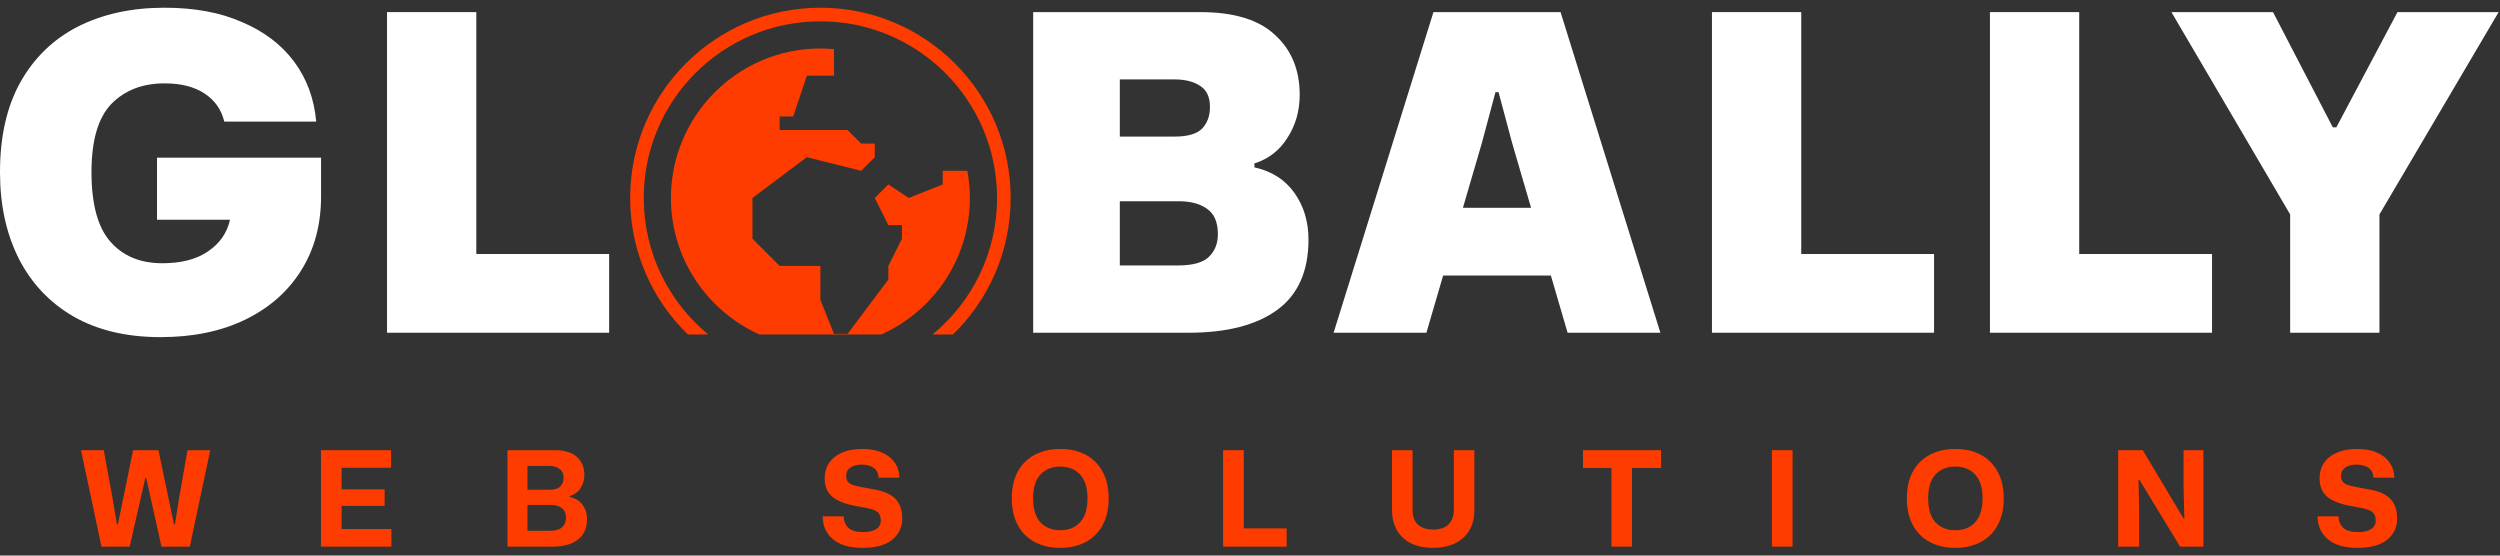
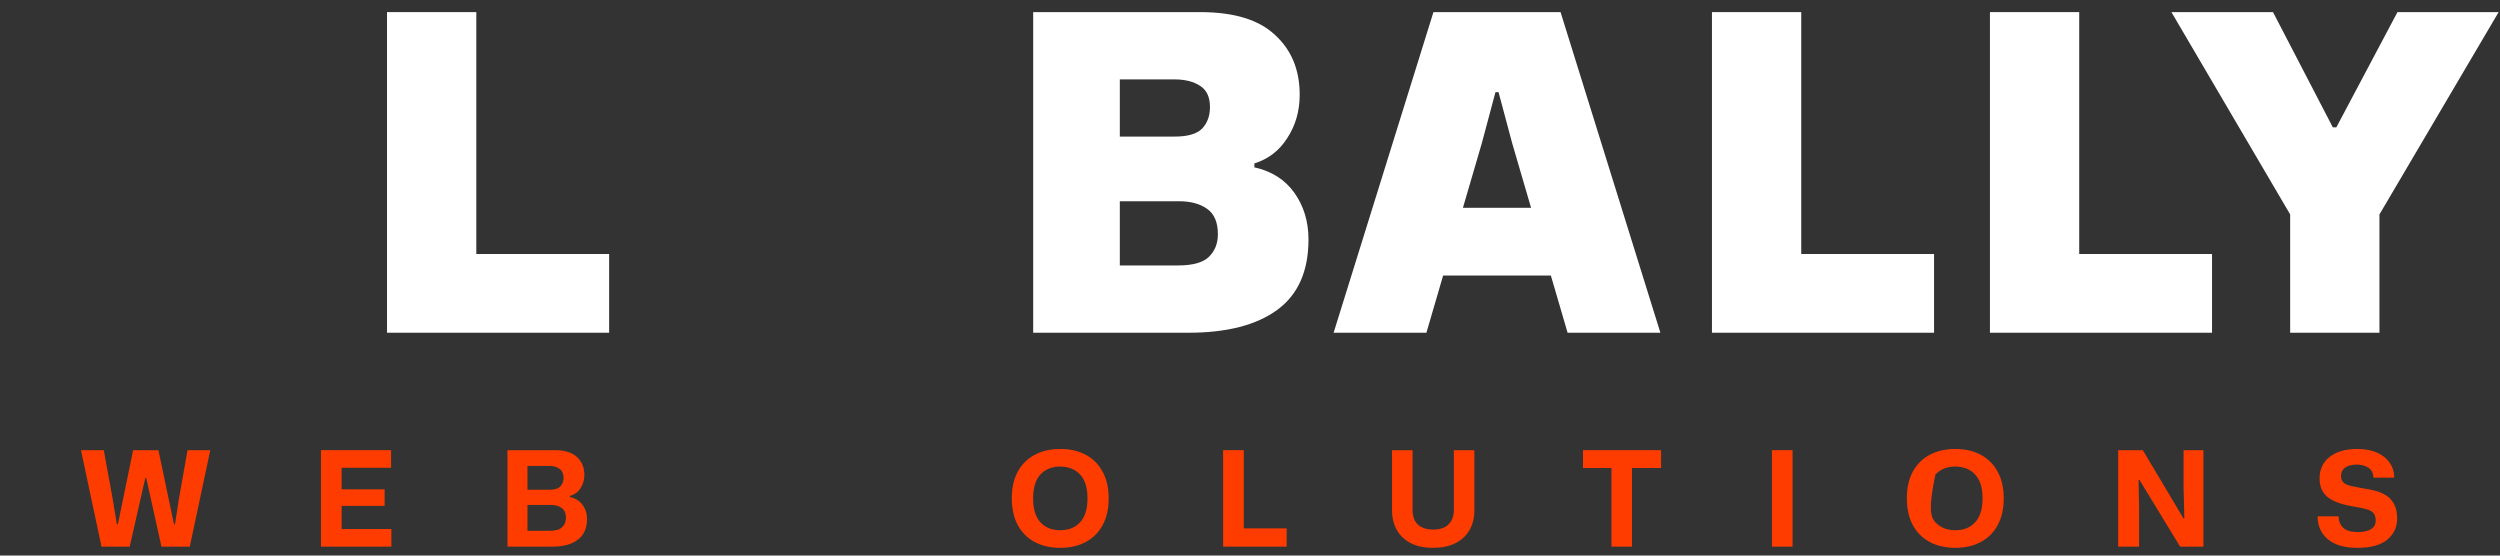
<svg xmlns="http://www.w3.org/2000/svg" width="162" height="36" viewBox="0 0 162 36" fill="none">
  <rect x="0" y="0" width="162" height="36" fill="#333333" stroke="none" />
-   <path d="M10.402 21.846C8.198 21.846 6.317 21.4 4.759 20.507C3.22 19.614 2.042 18.369 1.225 16.773C0.408 15.158 0 13.287 0 11.159C0 8.86 0.437 6.922 1.311 5.345C2.204 3.749 3.448 2.542 5.044 1.725C6.659 0.908 8.531 0.5 10.659 0.5C12.616 0.5 14.297 0.813 15.703 1.44C17.128 2.048 18.249 2.903 19.066 4.005C19.883 5.107 20.358 6.399 20.491 7.881H14.535C14.345 7.102 13.917 6.494 13.252 6.057C12.587 5.62 11.723 5.402 10.659 5.402C9.234 5.402 8.084 5.848 7.21 6.741C6.355 7.634 5.928 9.107 5.928 11.159C5.928 13.23 6.336 14.731 7.153 15.662C7.97 16.593 9.091 17.058 10.516 17.058C11.751 17.058 12.739 16.802 13.48 16.289C14.24 15.776 14.715 15.092 14.905 14.237H10.174V10.218H20.805V12.726C20.805 14.55 20.377 16.146 19.522 17.514C18.667 18.882 17.461 19.946 15.903 20.706C14.345 21.466 12.511 21.846 10.402 21.846Z" fill="white" />
  <path d="M25.079 21.561V0.785H30.865V16.46H39.472V21.561H25.079Z" fill="white" />
  <path d="M66.95 21.561V0.785H77.779C79.964 0.785 81.579 1.279 82.624 2.267C83.688 3.236 84.22 4.528 84.22 6.143C84.22 7.188 83.954 8.119 83.422 8.936C82.909 9.753 82.197 10.304 81.285 10.589V10.845C82.406 11.092 83.27 11.643 83.878 12.498C84.486 13.353 84.79 14.36 84.79 15.519C84.79 17.571 84.116 19.091 82.767 20.079C81.418 21.067 79.499 21.561 77.01 21.561H66.95ZM72.564 8.85H76.126C76.962 8.85 77.551 8.679 77.893 8.337C78.235 7.976 78.406 7.511 78.406 6.941C78.406 6.295 78.197 5.839 77.779 5.573C77.362 5.288 76.801 5.145 76.098 5.145H72.564V8.85ZM72.564 17.201H76.326C77.276 17.201 77.941 17.02 78.321 16.659C78.72 16.279 78.919 15.785 78.919 15.177C78.919 14.398 78.682 13.847 78.207 13.524C77.751 13.201 77.143 13.04 76.383 13.04H72.564V17.201Z" fill="white" />
  <path d="M86.418 21.561L92.887 0.785H101.124L107.593 21.561H101.58L100.497 17.856H93.514L92.431 21.561H86.418ZM94.797 13.467H99.214L97.989 9.278L97.105 5.972H96.906L96.022 9.278L94.797 13.467Z" fill="white" />
  <path d="M110.935 21.561V0.785H116.72V16.46H125.327V21.561H110.935Z" fill="white" />
  <path d="M128.948 21.561V0.785H134.733V16.46H143.34V21.561H128.948Z" fill="white" />
  <path d="M148.403 21.561V13.895L140.708 0.785H147.291L151.167 8.252H151.395L155.356 0.785H161.911L154.188 13.895V21.561H148.403Z" fill="white" />
-   <path d="M45.893 21.673C43.342 19.573 41.714 16.391 41.714 12.829C41.714 6.506 46.84 1.381 53.162 1.381C59.485 1.381 64.61 6.506 64.61 12.829C64.61 16.391 62.983 19.573 60.431 21.673H61.751C64.058 19.433 65.491 16.298 65.491 12.829C65.491 6.02 59.971 0.5 53.162 0.5C46.353 0.5 40.834 6.02 40.834 12.829C40.834 16.298 42.267 19.433 44.573 21.673H45.893Z" fill="#FE3C00" />
-   <path d="M49.212 21.673C45.834 20.158 43.475 16.764 43.475 12.829C43.475 7.488 47.821 3.142 53.162 3.142C53.46 3.142 53.752 3.16 54.043 3.186V4.903H52.282L51.401 7.545H50.52V8.426H54.923L55.804 9.306H56.685V10.187L55.804 11.067L52.282 10.187L48.759 12.829V15.47L50.52 17.232H53.162V19.433L54.043 21.635H54.923L57.565 18.112V17.232L58.446 15.47V14.59H57.565L56.685 12.829L57.565 11.948L58.886 12.829L61.088 11.948V11.067H62.681C62.786 11.64 62.849 12.226 62.849 12.829C62.849 16.764 60.49 20.158 57.112 21.673H49.212Z" fill="#FE3C00" />
  <path d="M6.577 35.423L5.248 29.171H6.723L7.298 32.31L7.572 33.965H7.641L8.627 29.171H10.265L11.277 33.982H11.337L11.595 32.327L12.152 29.171H13.627L12.298 35.423H10.463L9.476 30.972H9.416L8.404 35.423H6.577Z" fill="#FE3C00" />
  <path d="M20.799 35.423V29.171H25.344V30.311H22.137V31.709H24.924V32.781H22.137V34.282H25.361V35.423H20.799Z" fill="#FE3C00" />
  <path d="M32.884 35.423V29.171H35.955C36.589 29.171 37.067 29.319 37.387 29.617C37.707 29.908 37.867 30.294 37.867 30.774C37.867 31.095 37.784 31.381 37.619 31.632C37.459 31.884 37.227 32.052 36.924 32.138V32.207C37.284 32.281 37.559 32.45 37.747 32.713C37.942 32.97 38.039 33.276 38.039 33.63C38.039 34.219 37.842 34.665 37.447 34.968C37.058 35.271 36.507 35.423 35.792 35.423H32.884ZM34.179 31.735H35.637C35.946 31.735 36.169 31.664 36.306 31.521C36.449 31.378 36.521 31.192 36.521 30.963C36.521 30.706 36.435 30.514 36.264 30.389C36.098 30.257 35.875 30.191 35.595 30.191H34.179V31.735ZM34.179 34.394H35.646C36.001 34.394 36.261 34.316 36.426 34.162C36.592 34.008 36.675 33.805 36.675 33.553C36.675 33.267 36.587 33.059 36.409 32.927C36.238 32.79 36.001 32.721 35.697 32.721H34.179V34.394Z" fill="#FE3C00" />
-   <path d="M55.893 35.5C55.047 35.5 54.403 35.311 53.963 34.934C53.529 34.557 53.311 34.065 53.311 33.459H54.666C54.678 33.768 54.781 34.016 54.975 34.205C55.175 34.388 55.498 34.48 55.944 34.48C56.287 34.48 56.562 34.417 56.767 34.291C56.973 34.165 57.076 33.979 57.076 33.733C57.076 33.533 57.033 33.379 56.948 33.27C56.862 33.156 56.713 33.067 56.502 33.004C56.29 32.941 55.996 32.879 55.618 32.816C54.898 32.701 54.355 32.507 53.989 32.233C53.623 31.952 53.44 31.541 53.44 30.997C53.44 30.409 53.657 29.945 54.092 29.608C54.526 29.265 55.124 29.093 55.884 29.093C56.376 29.093 56.799 29.171 57.154 29.325C57.508 29.479 57.782 29.697 57.977 29.977C58.177 30.257 58.277 30.583 58.277 30.955H56.931C56.919 30.651 56.807 30.434 56.596 30.303C56.39 30.171 56.139 30.105 55.841 30.105C55.527 30.105 55.278 30.171 55.095 30.303C54.918 30.429 54.829 30.603 54.829 30.826C54.829 31.02 54.881 31.166 54.984 31.263C55.087 31.36 55.247 31.435 55.464 31.486C55.687 31.538 55.978 31.595 56.339 31.658C56.602 31.698 56.859 31.752 57.111 31.821C57.362 31.889 57.588 31.992 57.788 32.13C57.994 32.261 58.157 32.447 58.277 32.687C58.403 32.921 58.466 33.227 58.466 33.605C58.466 34.165 58.248 34.622 57.814 34.977C57.385 35.326 56.745 35.5 55.893 35.5Z" fill="#FE3C00" />
  <path d="M68.704 35.5C68.075 35.5 67.523 35.374 67.048 35.123C66.579 34.871 66.213 34.505 65.951 34.025C65.693 33.545 65.565 32.967 65.565 32.292C65.565 31.612 65.693 31.035 65.951 30.56C66.213 30.085 66.579 29.722 67.048 29.471C67.523 29.219 68.075 29.093 68.704 29.093C69.338 29.093 69.89 29.219 70.359 29.471C70.828 29.722 71.191 30.088 71.448 30.569C71.711 31.043 71.843 31.618 71.843 32.292C71.843 32.973 71.711 33.553 71.448 34.033C71.191 34.508 70.825 34.871 70.35 35.123C69.881 35.374 69.332 35.5 68.704 35.5ZM68.704 34.359C69.247 34.359 69.675 34.188 69.99 33.845C70.31 33.496 70.47 32.979 70.47 32.292C70.47 31.606 70.31 31.092 69.99 30.749C69.67 30.406 69.241 30.234 68.704 30.234C68.166 30.234 67.737 30.406 67.417 30.749C67.103 31.092 66.945 31.606 66.945 32.292C66.945 32.984 67.103 33.502 67.417 33.845C67.737 34.188 68.166 34.359 68.704 34.359Z" fill="#FE3C00" />
  <path d="M79.259 35.423V29.171H80.597V34.239H83.375V35.423H79.259Z" fill="#FE3C00" />
  <path d="M92.863 35.5C92.302 35.5 91.822 35.4 91.422 35.2C91.028 34.994 90.724 34.708 90.513 34.342C90.307 33.976 90.204 33.545 90.204 33.047V29.171H91.534V33.039C91.534 33.462 91.651 33.782 91.885 33.999C92.125 34.211 92.454 34.316 92.871 34.316C93.312 34.316 93.643 34.205 93.866 33.982C94.095 33.753 94.209 33.439 94.209 33.039V29.171H95.539V33.047C95.539 33.562 95.43 34.002 95.213 34.368C94.996 34.734 94.687 35.014 94.287 35.209C93.886 35.403 93.412 35.5 92.863 35.5Z" fill="#FE3C00" />
  <path d="M104.422 35.423V30.328H102.578V29.171H107.638V30.328H105.752V35.423H104.422Z" fill="#FE3C00" />
  <path d="M114.821 35.423V29.171H116.158V35.423H114.821Z" fill="#FE3C00" />
-   <path d="M126.703 35.5C126.074 35.5 125.522 35.374 125.048 35.123C124.579 34.871 124.213 34.505 123.95 34.025C123.693 33.545 123.564 32.967 123.564 32.292C123.564 31.612 123.693 31.035 123.95 30.56C124.213 30.085 124.579 29.722 125.048 29.471C125.522 29.219 126.074 29.093 126.703 29.093C127.338 29.093 127.889 29.219 128.358 29.471C128.827 29.722 129.19 30.088 129.447 30.569C129.71 31.043 129.842 31.618 129.842 32.292C129.842 32.973 129.71 33.553 129.447 34.033C129.19 34.508 128.824 34.871 128.35 35.123C127.881 35.374 127.332 35.5 126.703 35.5ZM126.703 34.359C127.246 34.359 127.675 34.188 127.989 33.845C128.31 33.496 128.47 32.979 128.47 32.292C128.47 31.606 128.31 31.092 127.989 30.749C127.669 30.406 127.24 30.234 126.703 30.234C126.165 30.234 125.737 30.406 125.416 30.749C125.102 31.092 124.945 31.606 124.945 32.292C124.945 32.984 125.102 33.502 125.416 33.845C125.737 34.188 126.165 34.359 126.703 34.359Z" fill="#FE3C00" />
+   <path d="M126.703 35.5C126.074 35.5 125.522 35.374 125.048 35.123C124.579 34.871 124.213 34.505 123.95 34.025C123.693 33.545 123.564 32.967 123.564 32.292C123.564 31.612 123.693 31.035 123.95 30.56C124.213 30.085 124.579 29.722 125.048 29.471C125.522 29.219 126.074 29.093 126.703 29.093C127.338 29.093 127.889 29.219 128.358 29.471C128.827 29.722 129.19 30.088 129.447 30.569C129.71 31.043 129.842 31.618 129.842 32.292C129.842 32.973 129.71 33.553 129.447 34.033C129.19 34.508 128.824 34.871 128.35 35.123C127.881 35.374 127.332 35.5 126.703 35.5ZM126.703 34.359C127.246 34.359 127.675 34.188 127.989 33.845C128.31 33.496 128.47 32.979 128.47 32.292C128.47 31.606 128.31 31.092 127.989 30.749C127.669 30.406 127.24 30.234 126.703 30.234C126.165 30.234 125.737 30.406 125.416 30.749C124.945 32.984 125.102 33.502 125.416 33.845C125.737 34.188 126.165 34.359 126.703 34.359Z" fill="#FE3C00" />
  <path d="M137.258 35.423V29.171H138.853L141.486 33.587H141.546L141.495 31.589V29.171H142.781V35.423H141.272L138.639 31.1H138.579L138.613 32.91V35.423H137.258Z" fill="#FE3C00" />
  <path d="M152.762 35.5C151.916 35.5 151.273 35.311 150.832 34.934C150.398 34.557 150.181 34.065 150.181 33.459H151.536C151.547 33.768 151.65 34.016 151.844 34.205C152.045 34.388 152.368 34.48 152.814 34.48C153.157 34.48 153.431 34.417 153.637 34.291C153.843 34.165 153.946 33.979 153.946 33.733C153.946 33.533 153.903 33.379 153.817 33.27C153.731 33.156 153.583 33.067 153.371 33.004C153.159 32.941 152.865 32.879 152.488 32.816C151.767 32.701 151.224 32.507 150.858 32.233C150.492 31.952 150.309 31.541 150.309 30.997C150.309 30.409 150.527 29.945 150.961 29.608C151.396 29.265 151.993 29.093 152.753 29.093C153.245 29.093 153.668 29.171 154.023 29.325C154.377 29.479 154.652 29.697 154.846 29.977C155.046 30.257 155.146 30.583 155.146 30.955H153.8C153.788 30.651 153.677 30.434 153.465 30.303C153.259 30.171 153.008 30.105 152.711 30.105C152.396 30.105 152.147 30.171 151.964 30.303C151.787 30.429 151.699 30.603 151.699 30.826C151.699 31.02 151.75 31.166 151.853 31.263C151.956 31.36 152.116 31.435 152.333 31.486C152.556 31.538 152.848 31.595 153.208 31.658C153.471 31.698 153.728 31.752 153.98 31.821C154.231 31.889 154.457 31.992 154.657 32.13C154.863 32.261 155.026 32.447 155.146 32.687C155.272 32.921 155.335 33.227 155.335 33.605C155.335 34.165 155.118 34.622 154.683 34.977C154.254 35.326 153.614 35.5 152.762 35.5Z" fill="#FE3C00" />
</svg>